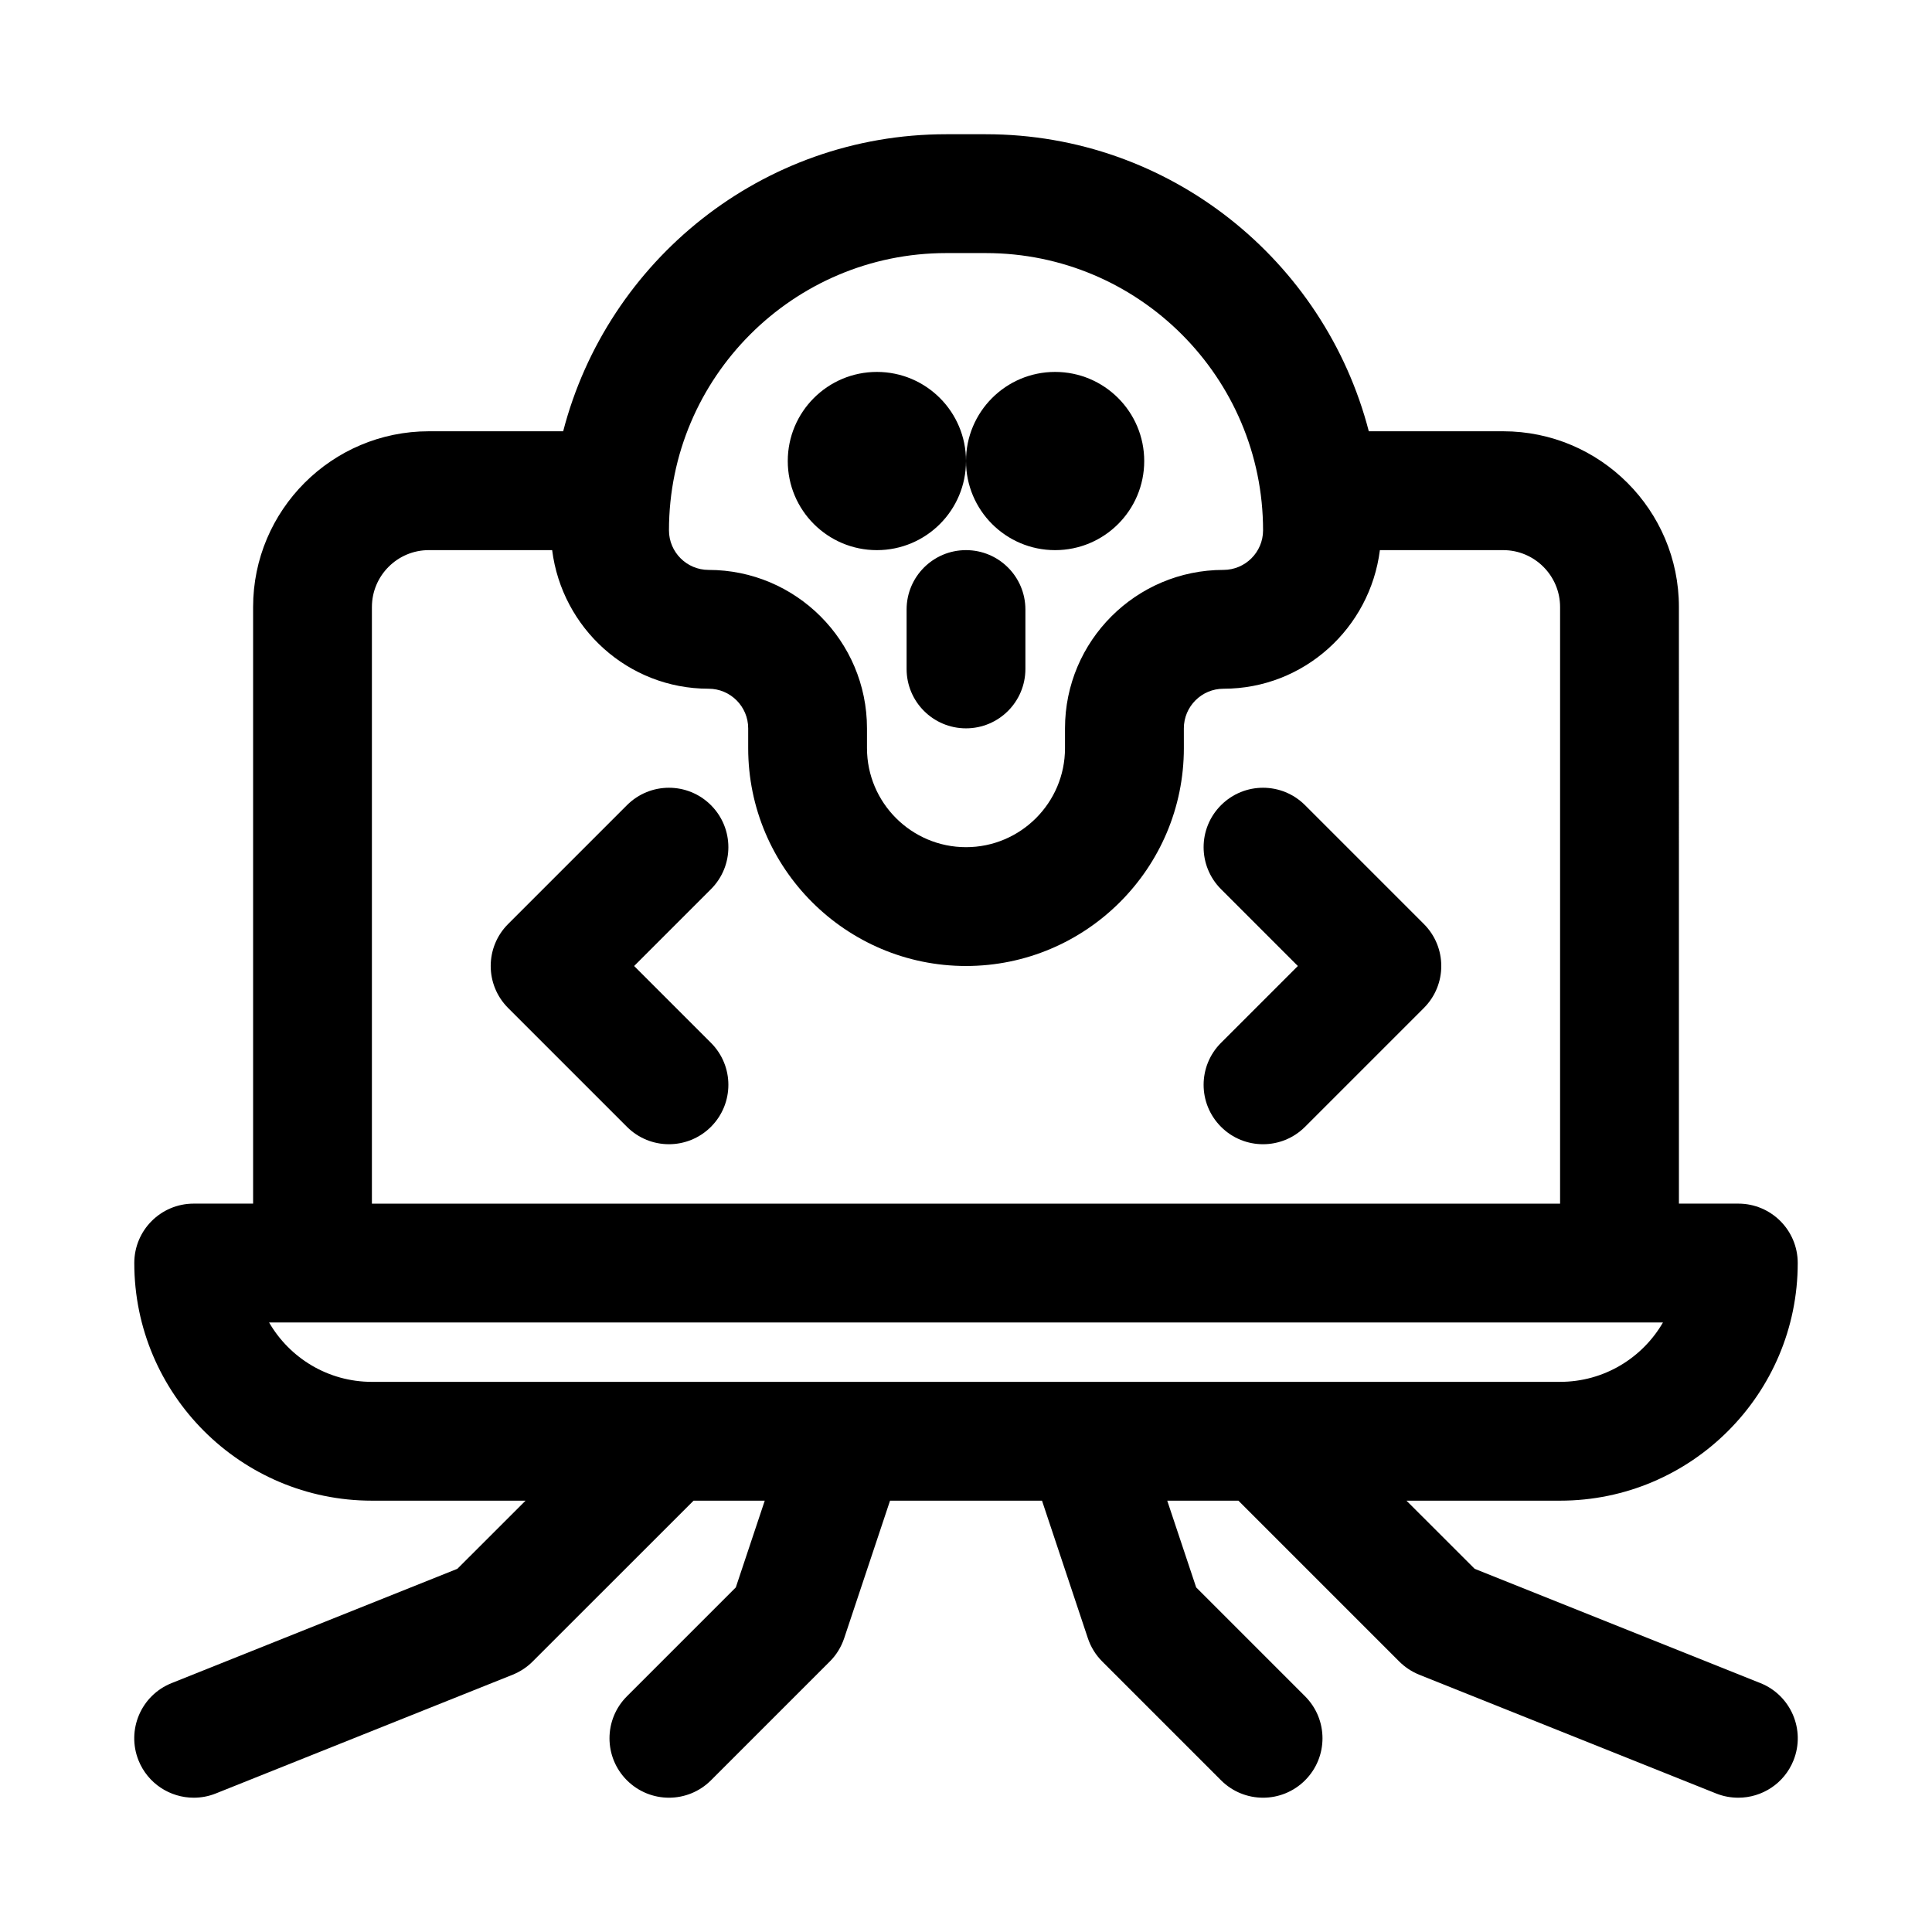
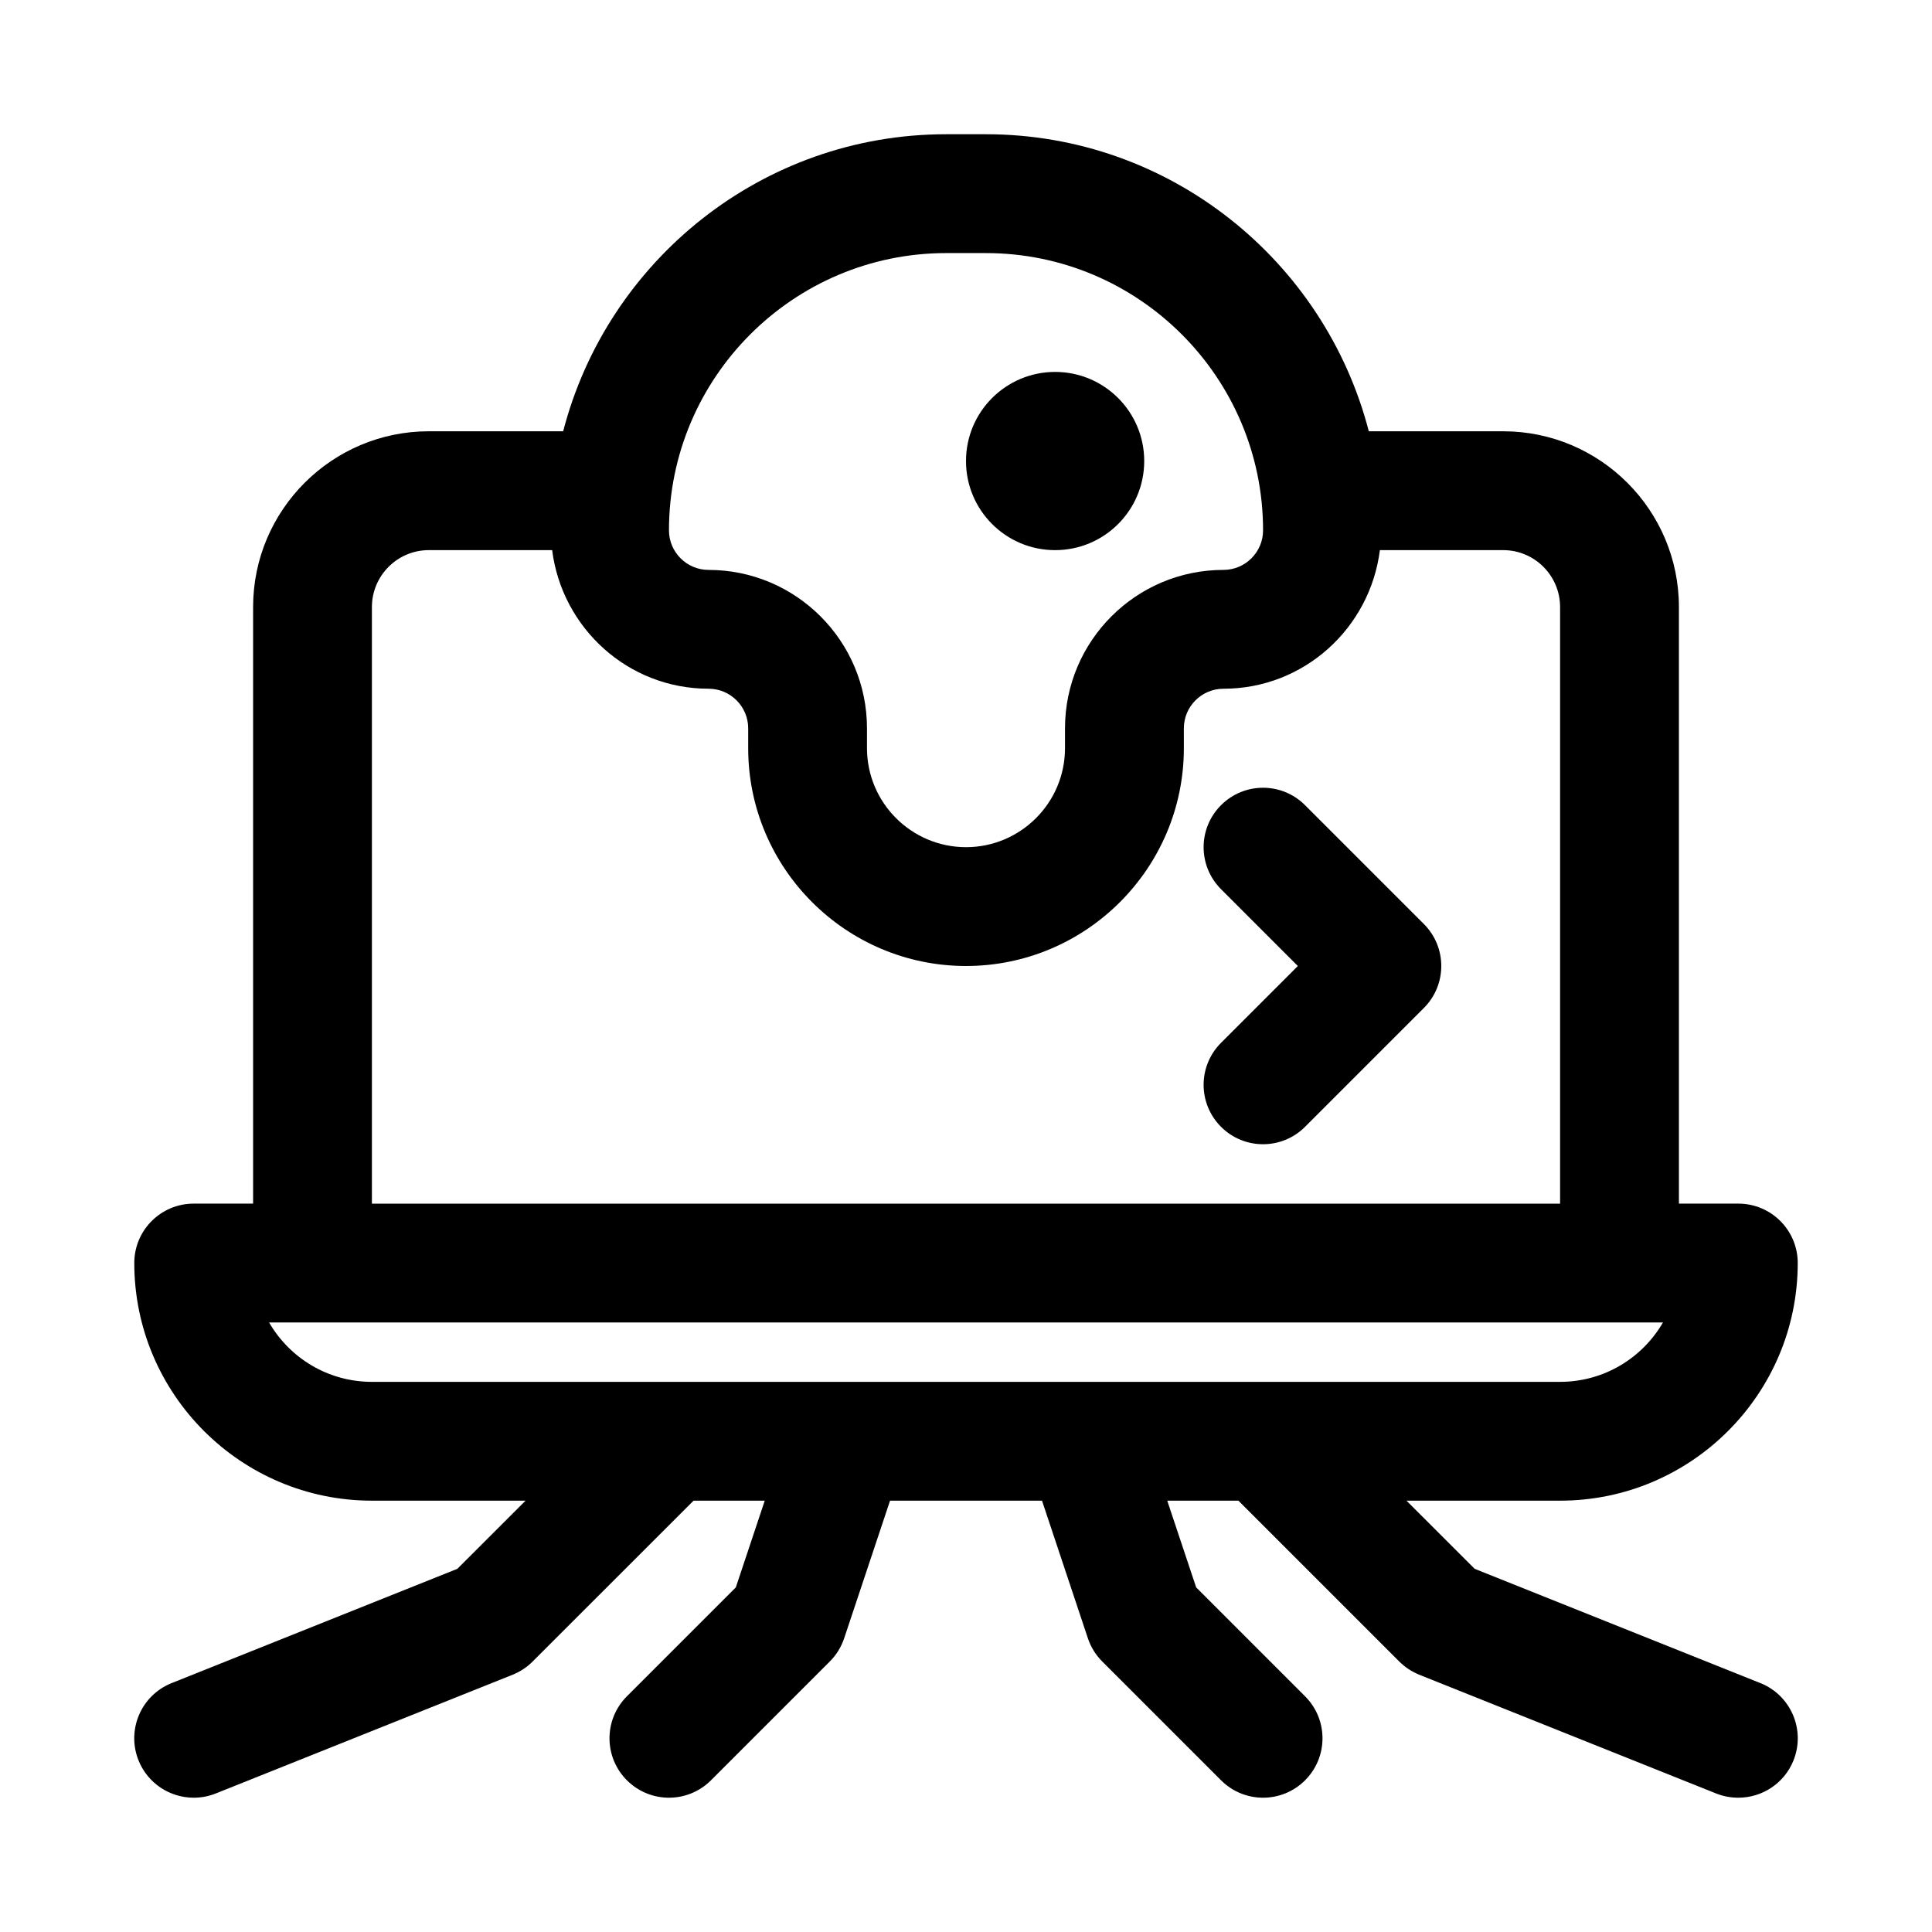
<svg xmlns="http://www.w3.org/2000/svg" fill="#000000" width="800px" height="800px" version="1.1" viewBox="144 144 512 512">
  <g>
-     <path d="m400 266.18c0 13.043-10.574 23.613-23.617 23.613-13.043 0-23.617-10.57-23.617-23.613s10.574-23.617 23.617-23.617c13.043 0 23.617 10.574 23.617 23.617" />
    <path d="m447.23 266.18c0 13.043-10.574 23.613-23.617 23.613s-23.613-10.57-23.613-23.613 10.57-23.617 23.613-23.617 23.617 10.574 23.617 23.617" />
-     <path d="m400 289.79c-8.691 0-15.742 7.039-15.742 15.742v15.742c0 8.707 7.055 15.742 15.742 15.742 8.691 0 15.742-7.039 15.742-15.742v-15.742c0-8.703-7.055-15.742-15.742-15.742z" />
-     <path d="m332.41 357.38c-6.156-6.156-16.105-6.156-22.262 0l-31.488 31.488c-6.156 6.156-6.156 16.105 0 22.262l31.488 31.488c3.07 3.07 7.098 4.613 11.129 4.613s8.062-1.543 11.133-4.613c6.156-6.156 6.156-16.105 0-22.262l-20.359-20.355 20.355-20.355c6.16-6.16 6.16-16.109 0.004-22.266z" />
    <path d="m489.85 357.38c-6.156-6.156-16.105-6.156-22.262 0s-6.156 16.105 0 22.262l20.355 20.359-20.355 20.355c-6.156 6.156-6.156 16.105 0 22.262 3.066 3.07 7.098 4.613 11.129 4.613s8.062-1.543 11.133-4.613l31.488-31.488c6.156-6.156 6.156-16.105 0-22.262z" />
    <path d="m610.53 590.04-75.73-30.293-18.07-18.055h40.711c34.73 0 62.977-28.246 62.977-62.977 0-8.707-7.055-15.742-15.742-15.742h-15.742l-0.004-158.11c0-25.676-20.891-46.57-46.57-46.57h-35.613c-11.699-45.184-52.711-78.719-101.5-78.719h-10.5c-48.789 0-89.805 33.535-101.5 78.719h-35.602c-25.68 0-46.57 20.895-46.57 46.57v158.11h-15.746c-8.691 0-15.742 7.039-15.742 15.742 0 34.73 28.246 62.977 62.977 62.977h40.715l-18.074 18.059-75.73 30.293c-8.078 3.227-11.996 12.391-8.77 20.469 2.473 6.168 8.391 9.898 14.625 9.898 1.953 0 3.922-0.348 5.84-1.117l78.719-31.488c1.969-0.805 3.777-1.984 5.273-3.496l42.641-42.617h18.863l-7.668 22.984-28.859 28.859c-6.156 6.156-6.156 16.105 0 22.262 3.086 3.07 7.113 4.613 11.145 4.613s8.062-1.543 11.133-4.613l31.488-31.488c1.73-1.715 3.023-3.824 3.809-6.156l12.156-36.461h40.273l12.156 36.465c0.77 2.312 2.078 4.426 3.809 6.156l31.488 31.488c3.066 3.066 7.098 4.609 11.129 4.609s8.062-1.543 11.133-4.613c6.156-6.156 6.156-16.105 0-22.262l-28.859-28.859-7.668-22.984h18.863l42.617 42.617c1.512 1.512 3.305 2.691 5.273 3.496l78.719 31.488c1.938 0.773 3.922 1.117 5.875 1.117 6.25 0 12.156-3.731 14.625-9.902 3.227-8.078-0.707-17.238-8.77-20.469zm-215.77-378.97h10.5c40.512 0 73.465 32.969 73.465 73.477 0 5.777-4.707 10.484-10.5 10.484-23.16 0-41.988 18.828-41.988 41.988v5.242c0.012 14.473-11.762 26.25-26.23 26.25s-26.246-11.777-26.246-26.246v-5.242c0-23.16-18.828-41.988-41.988-41.988-5.781-0.004-10.488-4.711-10.488-10.488 0-40.508 32.953-73.477 73.477-73.477zm-152.2 93.801c0-8.312 6.769-15.082 15.082-15.082h32.684c2.613 20.656 20.105 36.73 41.453 36.73 5.793 0 10.5 4.707 10.5 10.5v5.242c-0.012 31.836 25.902 57.738 57.723 57.738s57.734-25.898 57.734-57.734l-0.004-5.242c0-5.793 4.707-10.5 10.5-10.5 21.348 0 38.84-16.074 41.453-36.73h32.684c8.301-0.004 15.07 6.766 15.07 15.078v158.11h-314.88zm-27.254 189.59h369.4c-5.449 9.414-15.633 15.742-27.254 15.742l-314.89 0.004c-11.637 0-21.805-6.328-27.254-15.746z" />
  </g>
</svg>